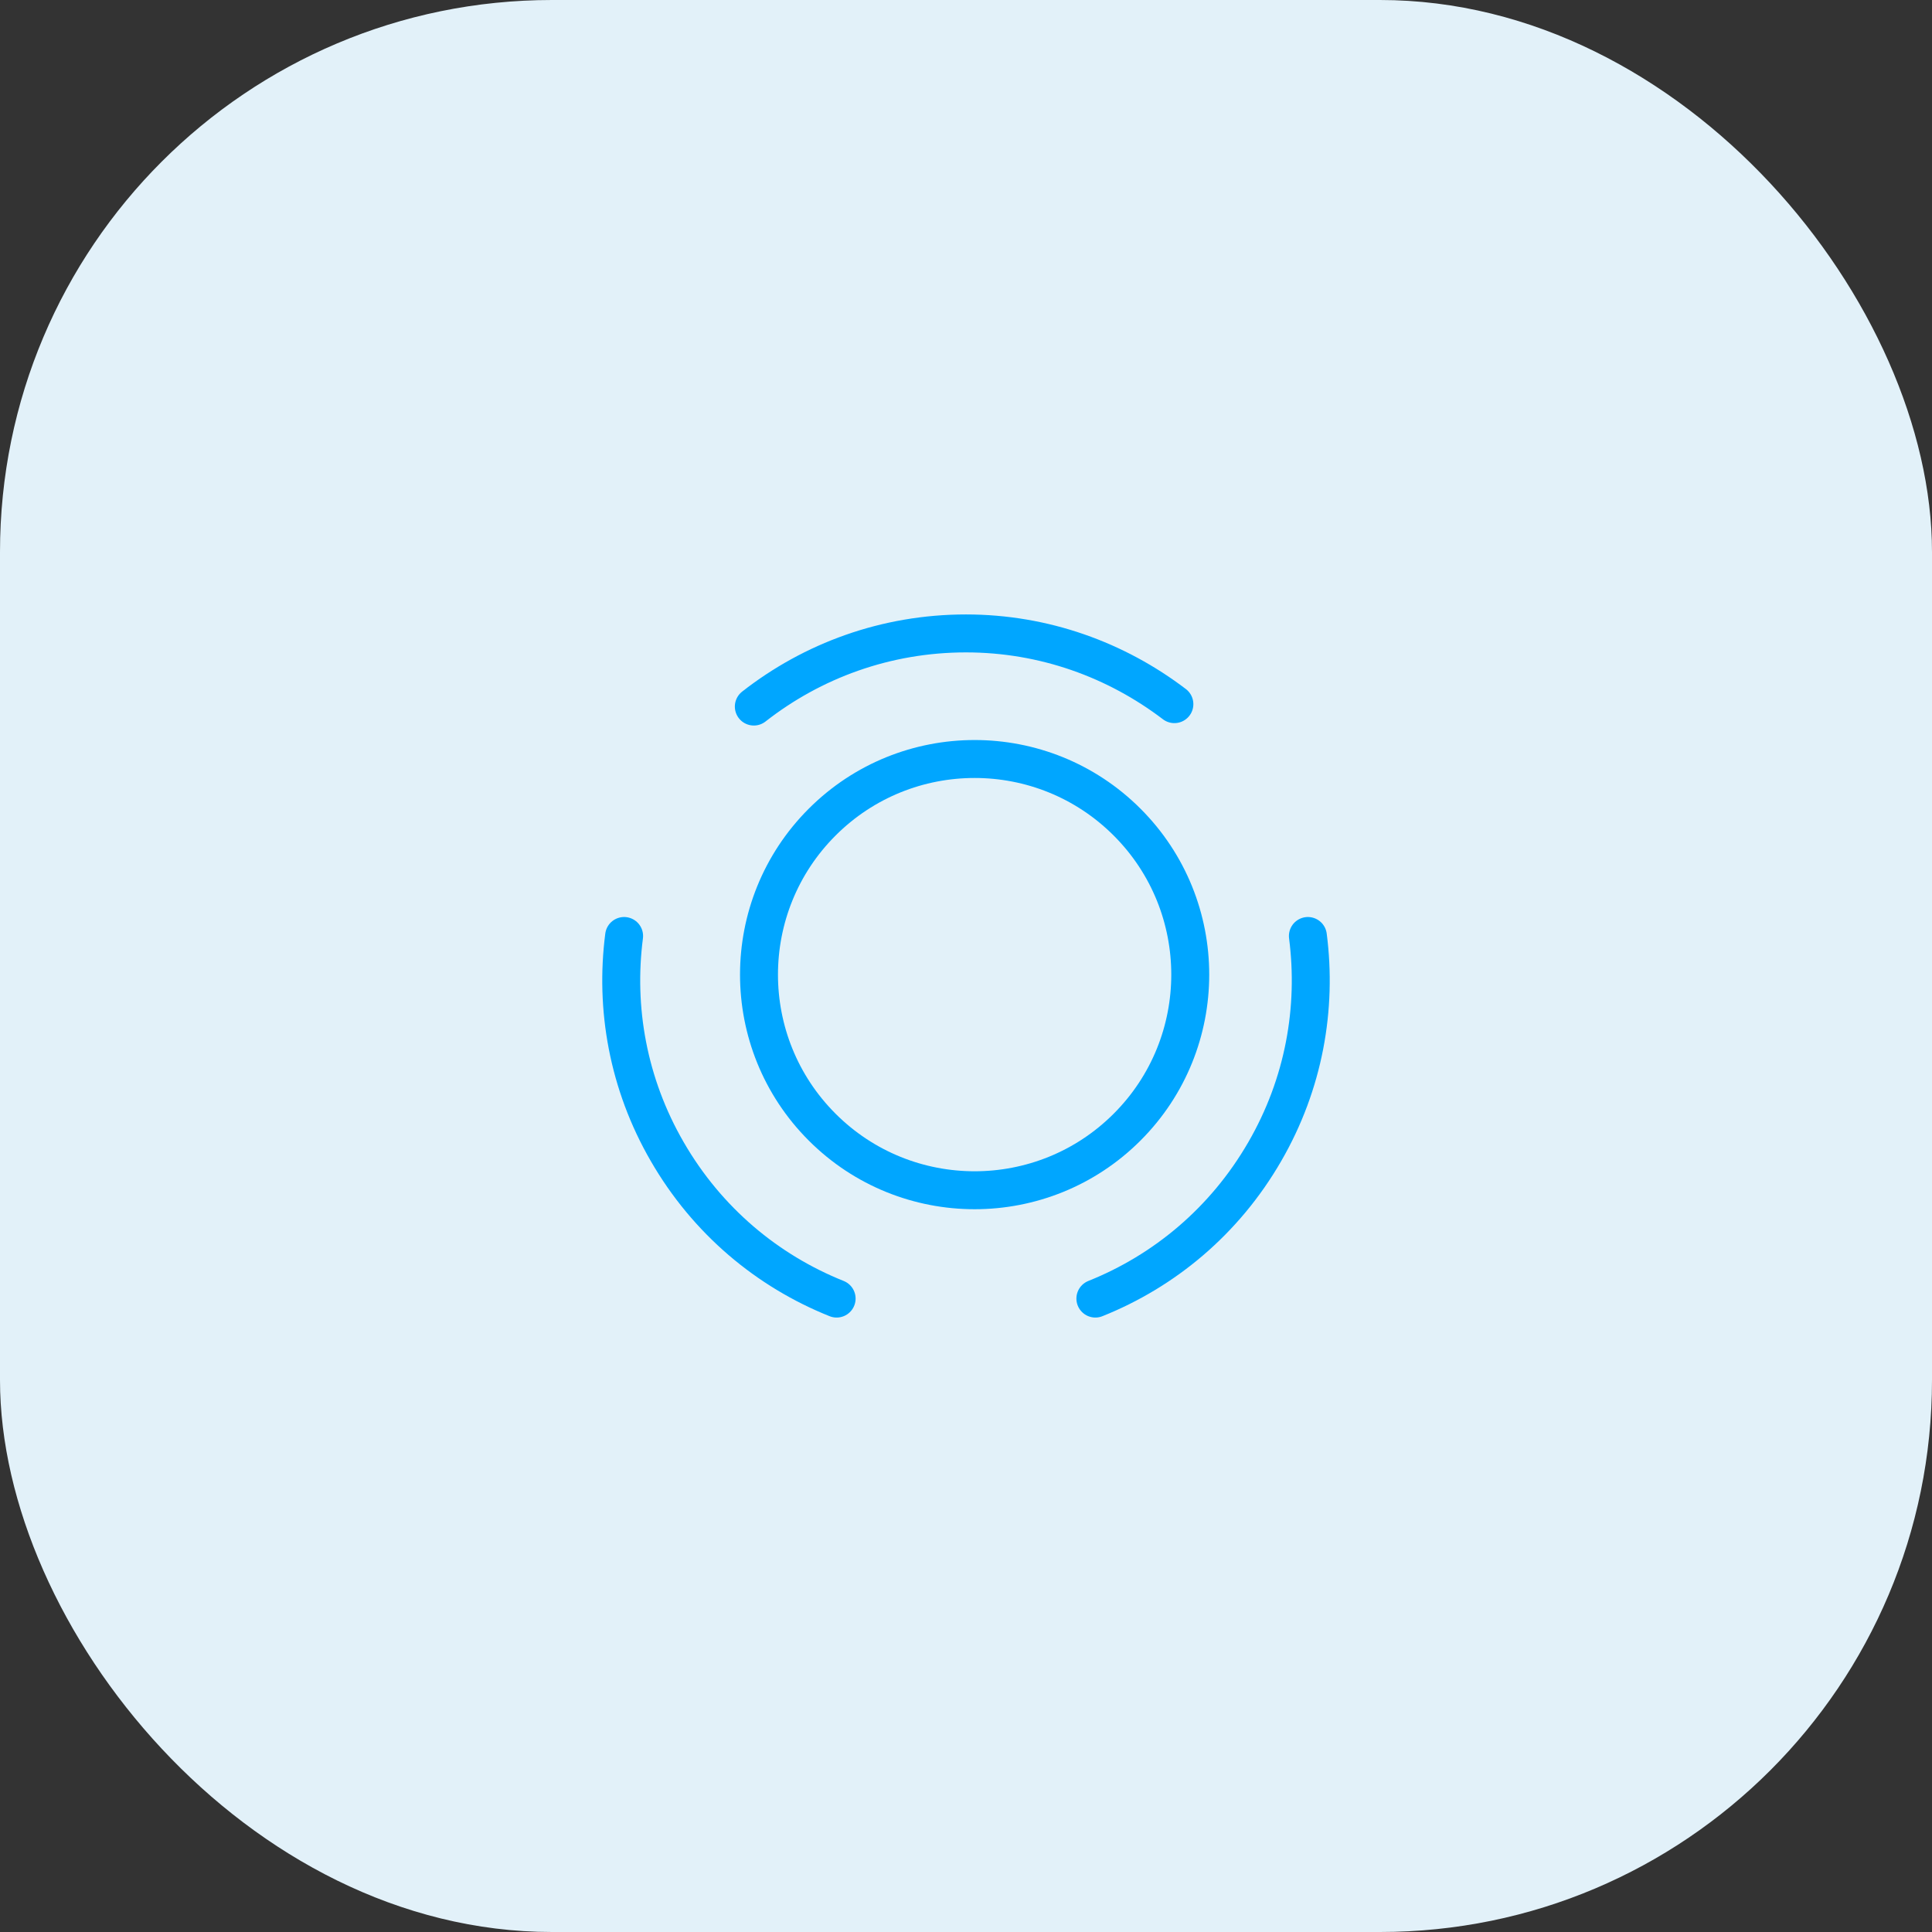
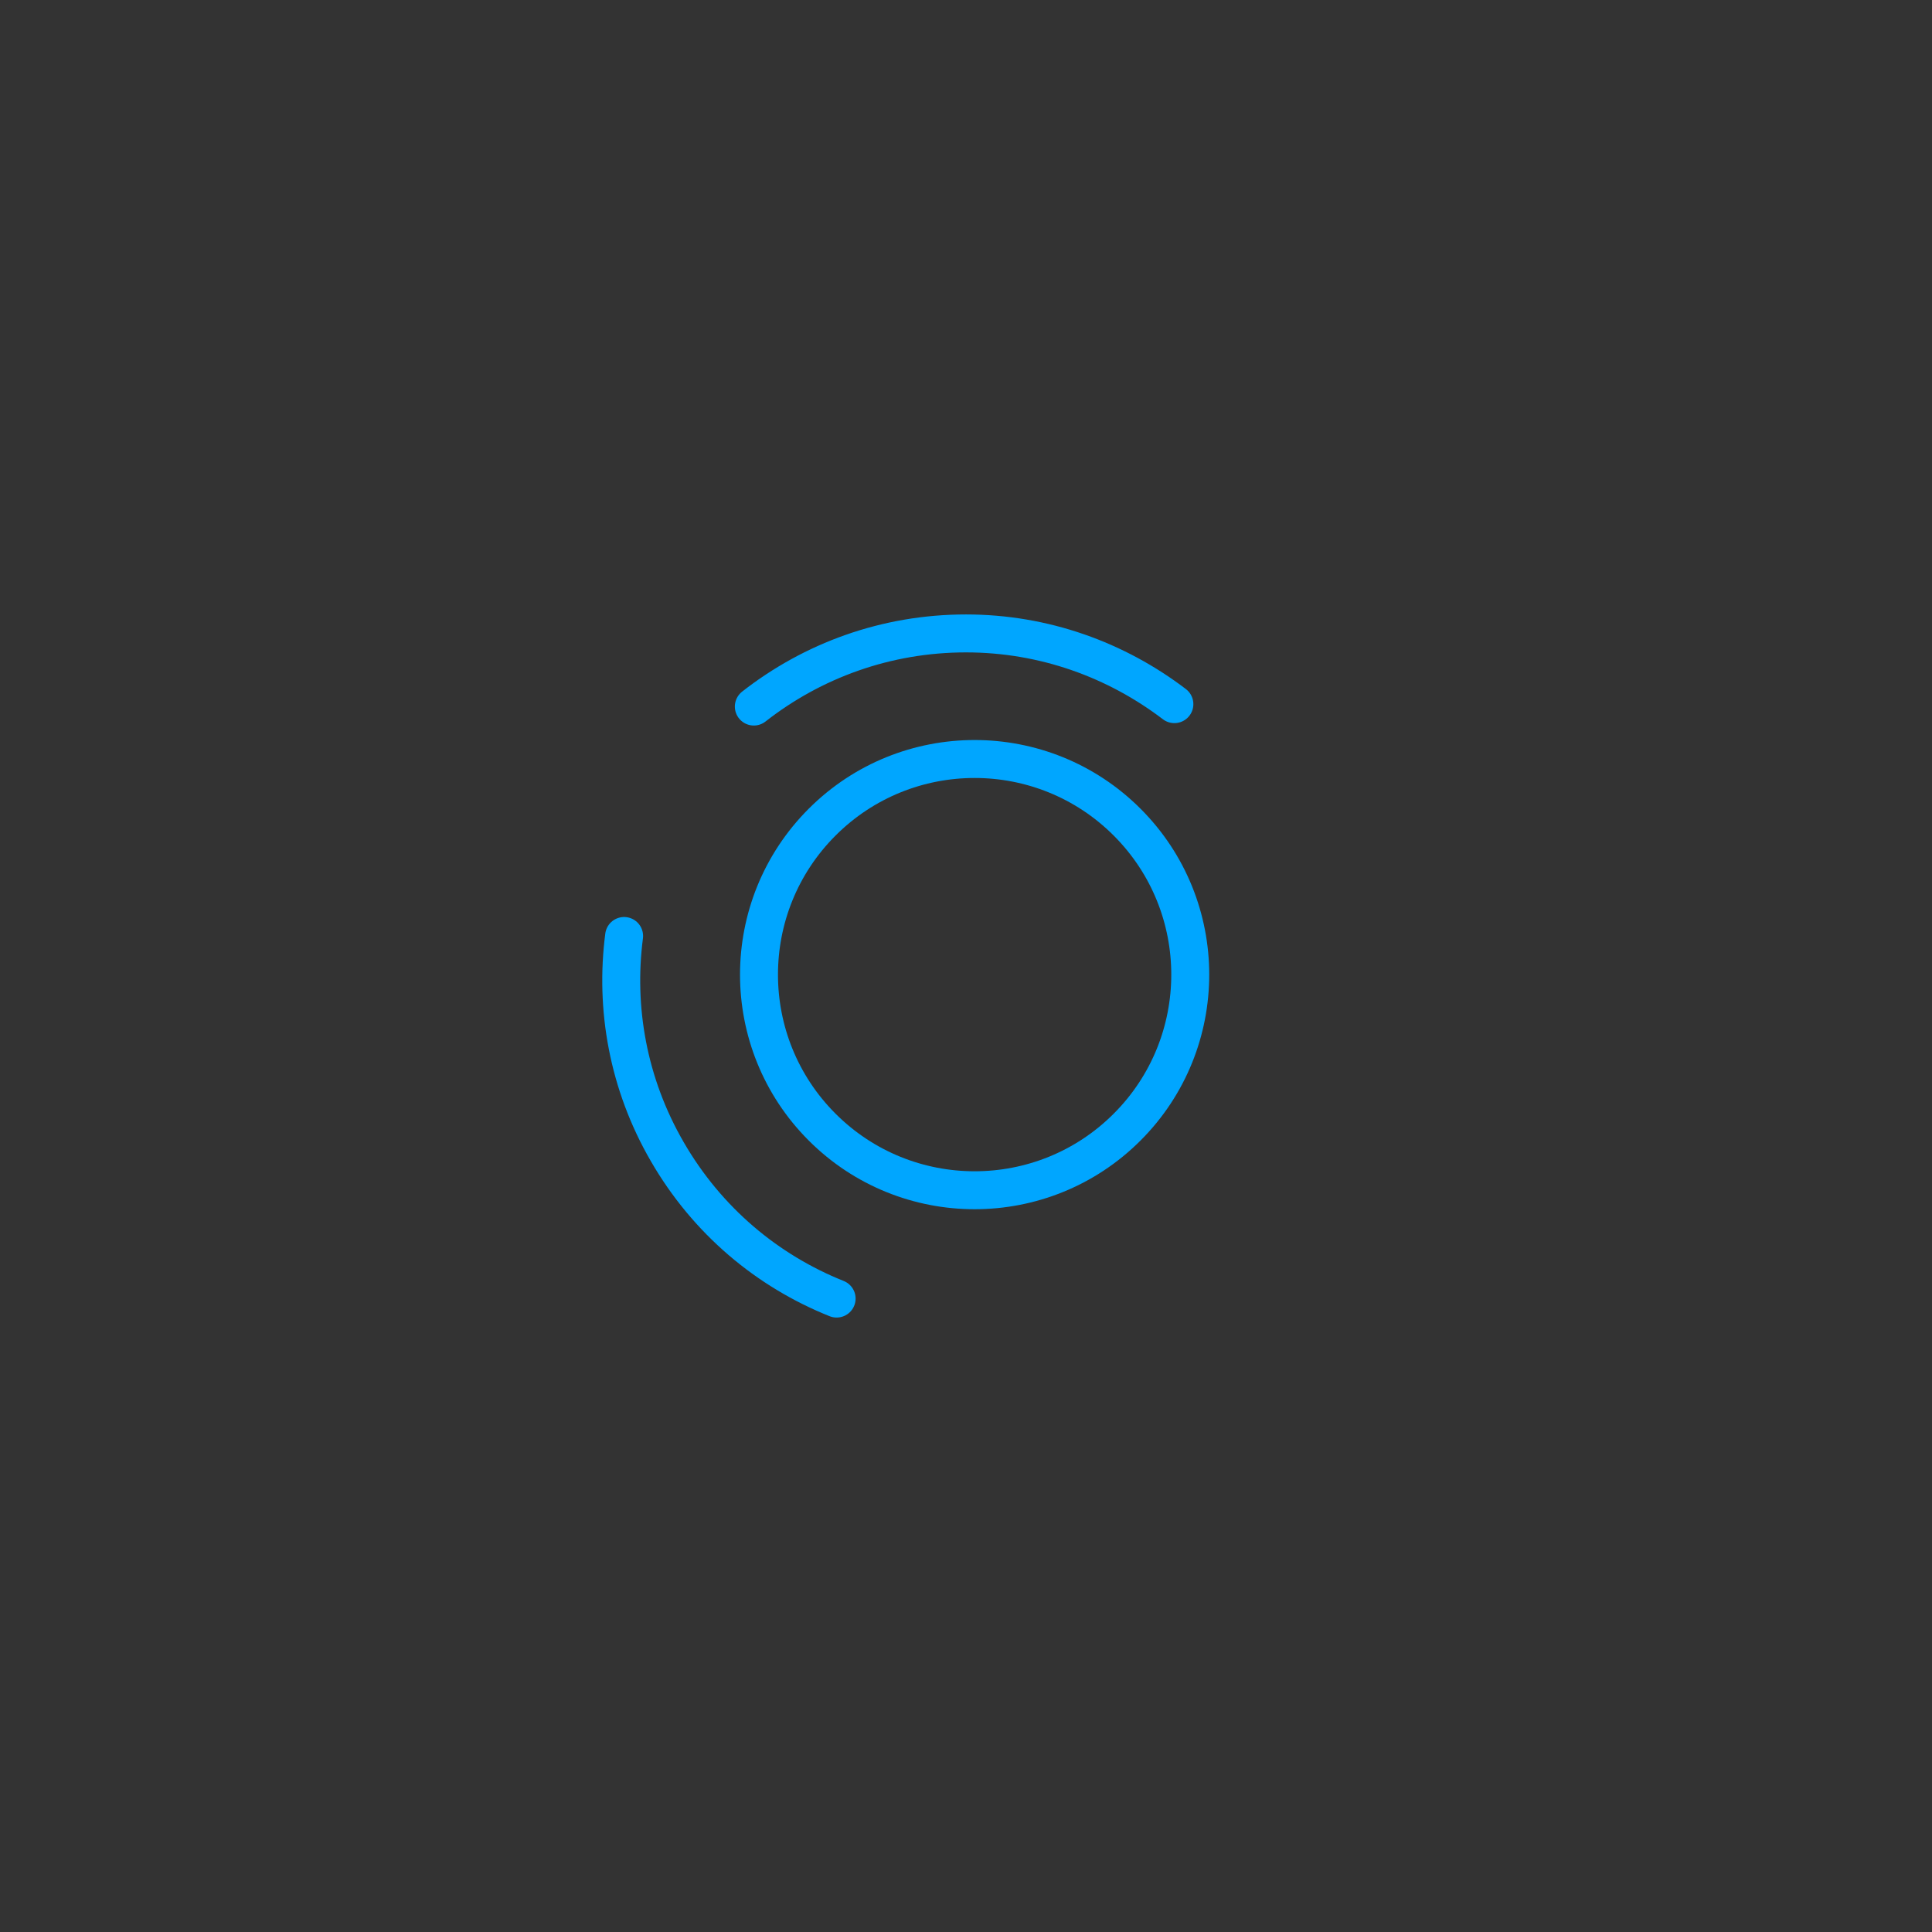
<svg xmlns="http://www.w3.org/2000/svg" width="56" height="56" viewBox="0 0 56 56" fill="none">
  <rect x="0" y="0" width="56" height="56" fill="#333333" stroke="none" />
-   <rect width="56" height="56" rx="16" fill="#E2F1F9" />
  <path d="M32.67 23.83C35.11 26.27 35.11 30.23 32.67 32.67C30.23 35.11 26.27 35.11 23.83 32.67C21.39 30.23 21.39 26.27 23.83 23.83C26.27 21.39 30.23 21.39 32.67 23.83Z" stroke="#00A6FF" stroke-width="1.1" stroke-linecap="round" stroke-linejoin="round" />
  <path d="M24.25 37.64C22.25 36.84 20.5 35.39 19.34 33.38C18.2 31.41 17.82 29.22 18.09 27.13" stroke="#00A6FF" stroke-width="1.1" stroke-linecap="round" stroke-linejoin="round" />
  <path d="M21.85 20.48C23.55 19.15 25.68 18.36 28 18.36C30.27 18.36 32.36 19.13 34.04 20.41" stroke="#00A6FF" stroke-width="1.1" stroke-linecap="round" stroke-linejoin="round" />
-   <path d="M31.75 37.64C33.75 36.84 35.5 35.39 36.66 33.38C37.8 31.41 38.18 29.22 37.91 27.13" stroke="#00A6FF" stroke-width="1.1" stroke-linecap="round" stroke-linejoin="round" />
</svg>